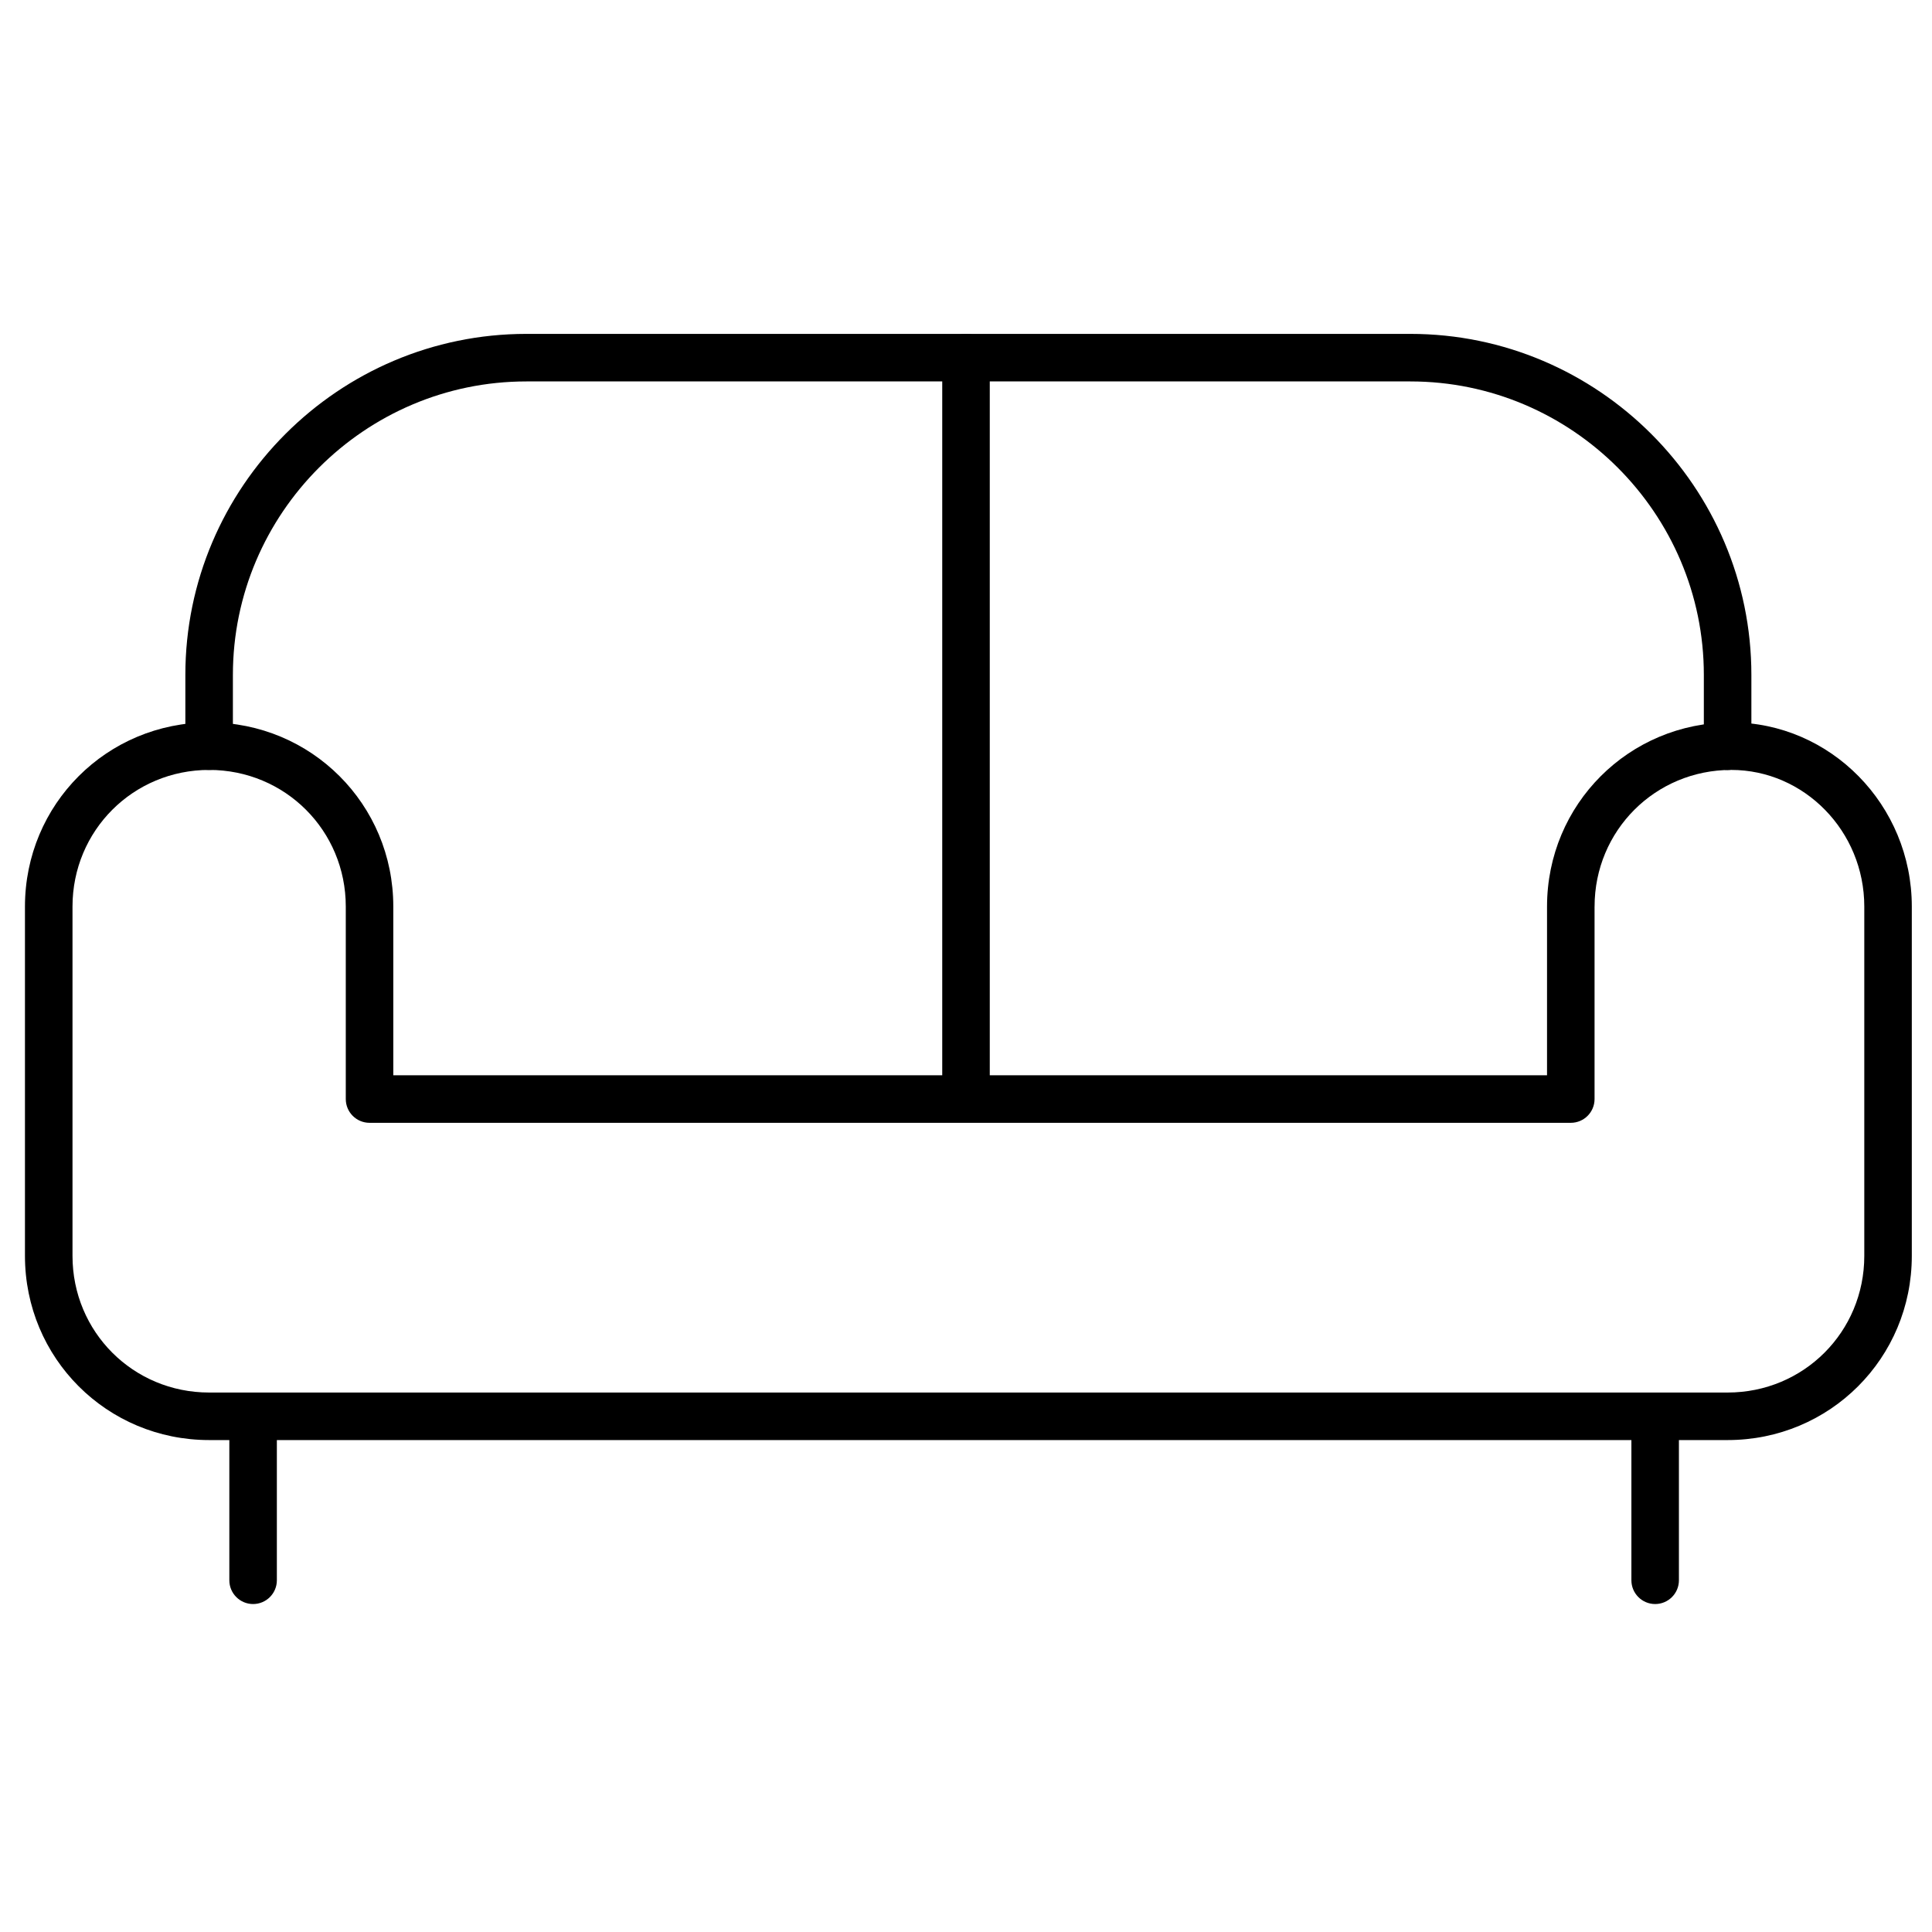
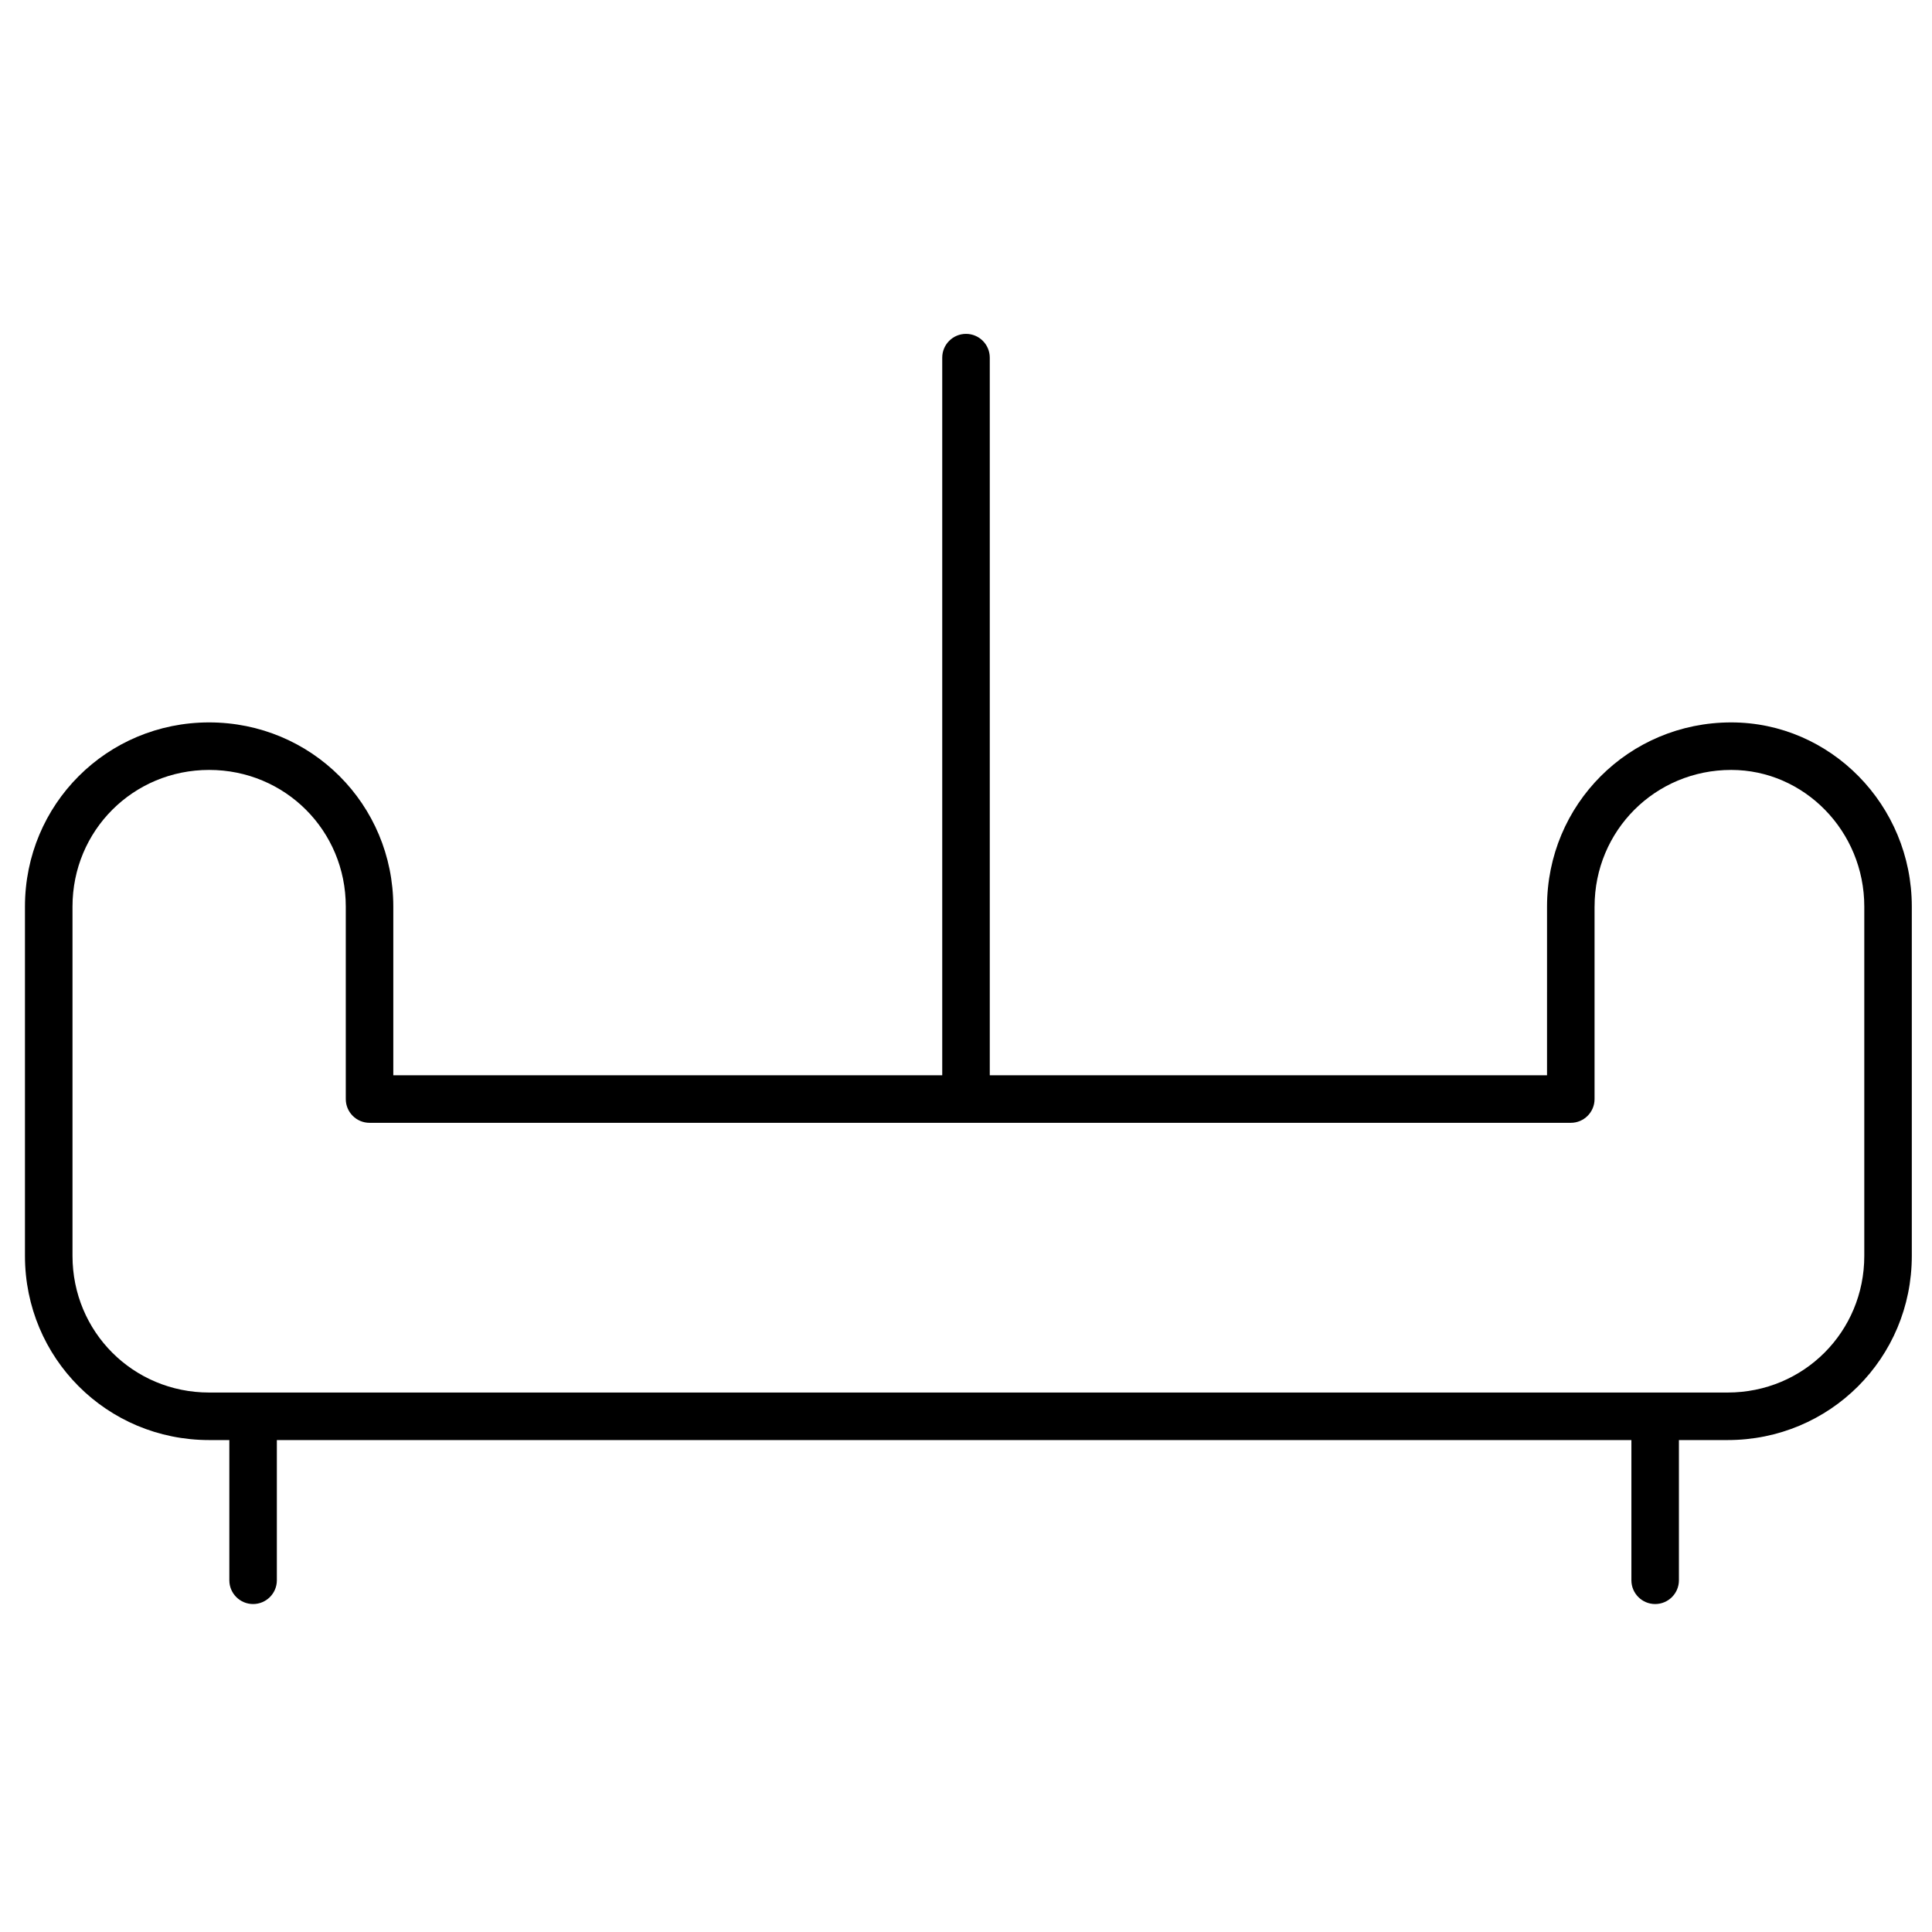
<svg xmlns="http://www.w3.org/2000/svg" fill="#000000" width="800px" height="800px" version="1.1" viewBox="144 144 512 512">
  <g>
    <path d="m553.98 384.25c0-27.094 21.711-48.805 48.805-48.805 26.316 0 47.863 21.879 47.863 48.805v92.574c0 27.094-21.715 48.809-48.809 48.809h-402.42c-27.094 0-48.805-21.715-48.805-48.809v-92.574c0-27.094 21.711-48.805 48.805-48.805s48.809 21.711 48.809 48.805v44.715h305.75zm12.594 0v51.012c0 3.477-2.82 6.297-6.297 6.297h-318.34c-3.481 0-6.301-2.82-6.301-6.297v-51.012c0-20.137-16.07-36.211-36.211-36.211-20.137 0-36.211 16.074-36.211 36.211v92.574c0 20.141 16.074 36.211 36.211 36.211h402.42c20.141 0 36.211-16.07 36.211-36.211v-92.574c0-20.012-15.949-36.211-35.266-36.211-20.137 0-36.211 16.074-36.211 36.211z" />
-     <path d="m205.72 341.75v-18.895c0-42.809 34.965-77.773 77.773-77.773h234.27c42.809 0 77.773 34.965 77.773 77.773v18.895c0 3.477 2.82 6.297 6.297 6.297 3.481 0 6.301-2.82 6.301-6.297v-18.895c0-49.766-40.605-90.371-90.371-90.371h-234.27c-49.766 0-90.371 40.605-90.371 90.371v18.895c0 3.477 2.82 6.297 6.297 6.297 3.481 0 6.301-2.82 6.301-6.297z" />
    <path d="m406.3 434.32v-195.54c0-3.481-2.82-6.301-6.297-6.301-3.481 0-6.301 2.82-6.301 6.301v195.54c0 3.477 2.82 6.297 6.301 6.297 3.477 0 6.297-2.82 6.297-6.297zm182.63 128.47v-41.566c0-3.477-2.816-6.297-6.297-6.297-3.477 0-6.297 2.82-6.297 6.297v41.566c0 3.477 2.82 6.297 6.297 6.297 3.481 0 6.297-2.82 6.297-6.297zm-371.56 0v-41.566c0-3.477-2.82-6.297-6.297-6.297-3.477 0-6.297 2.82-6.297 6.297v41.566c0 3.477 2.82 6.297 6.297 6.297 3.477 0 6.297-2.82 6.297-6.297z" />
  </g>
</svg>